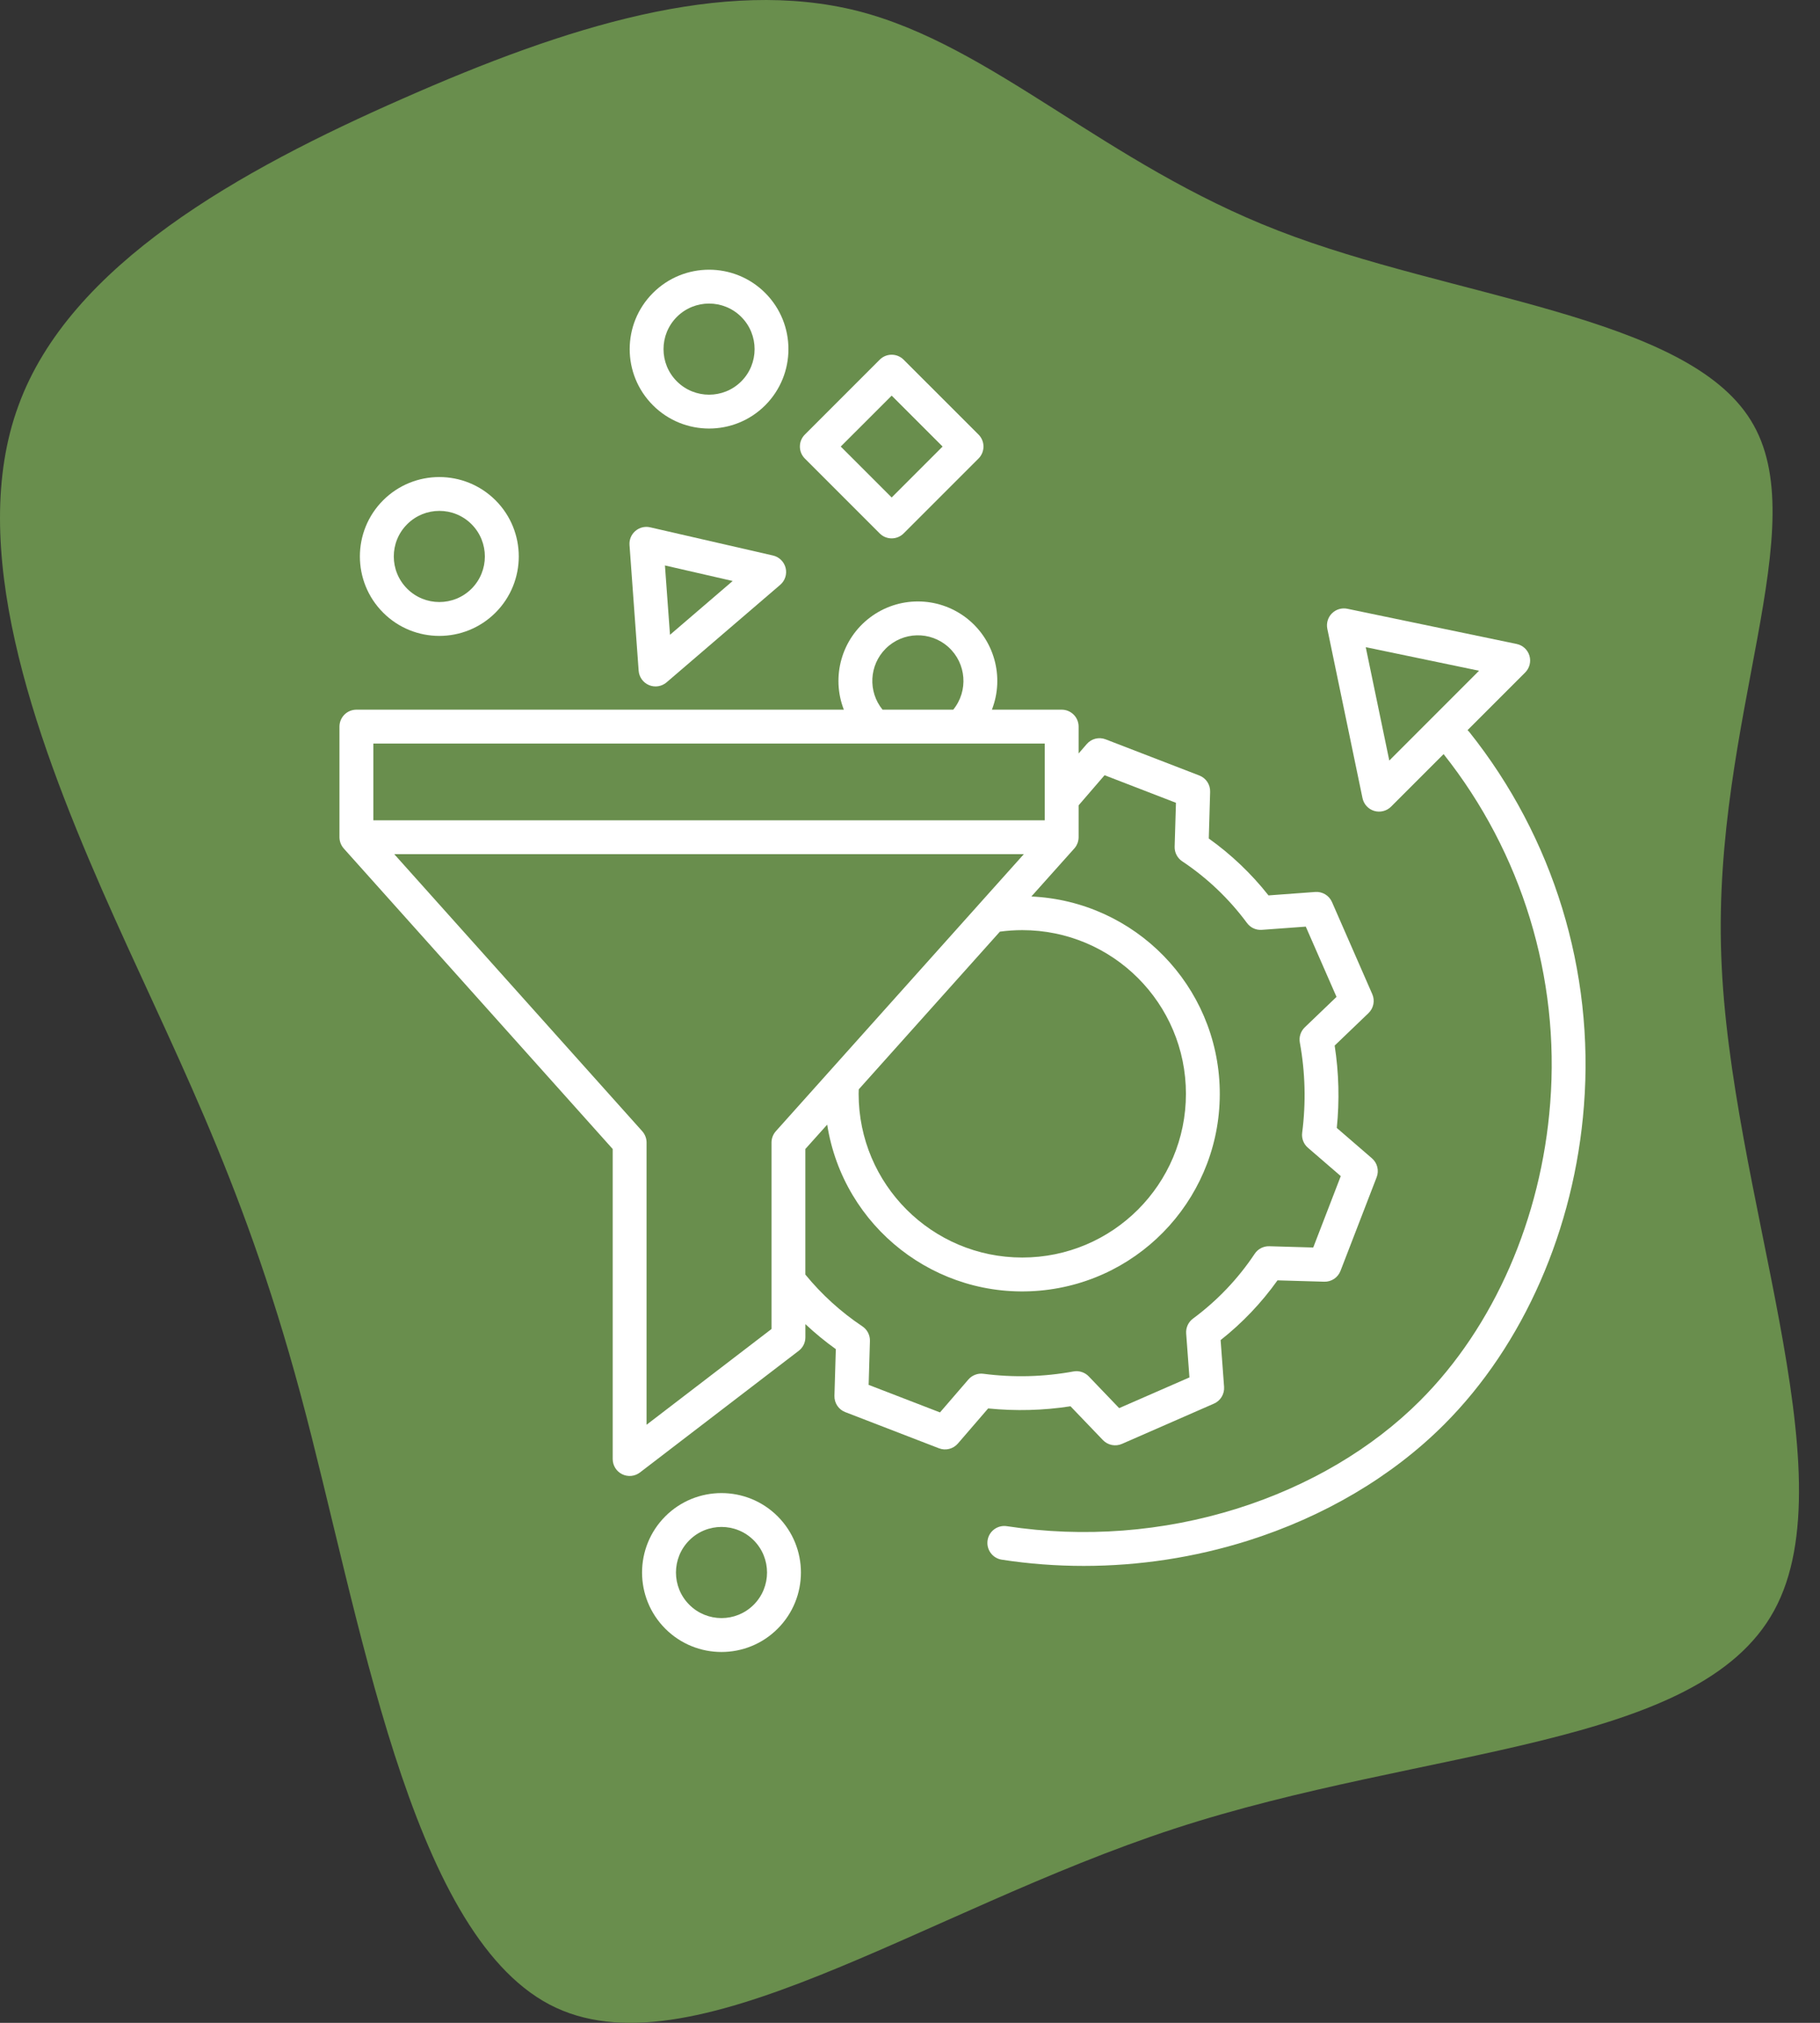
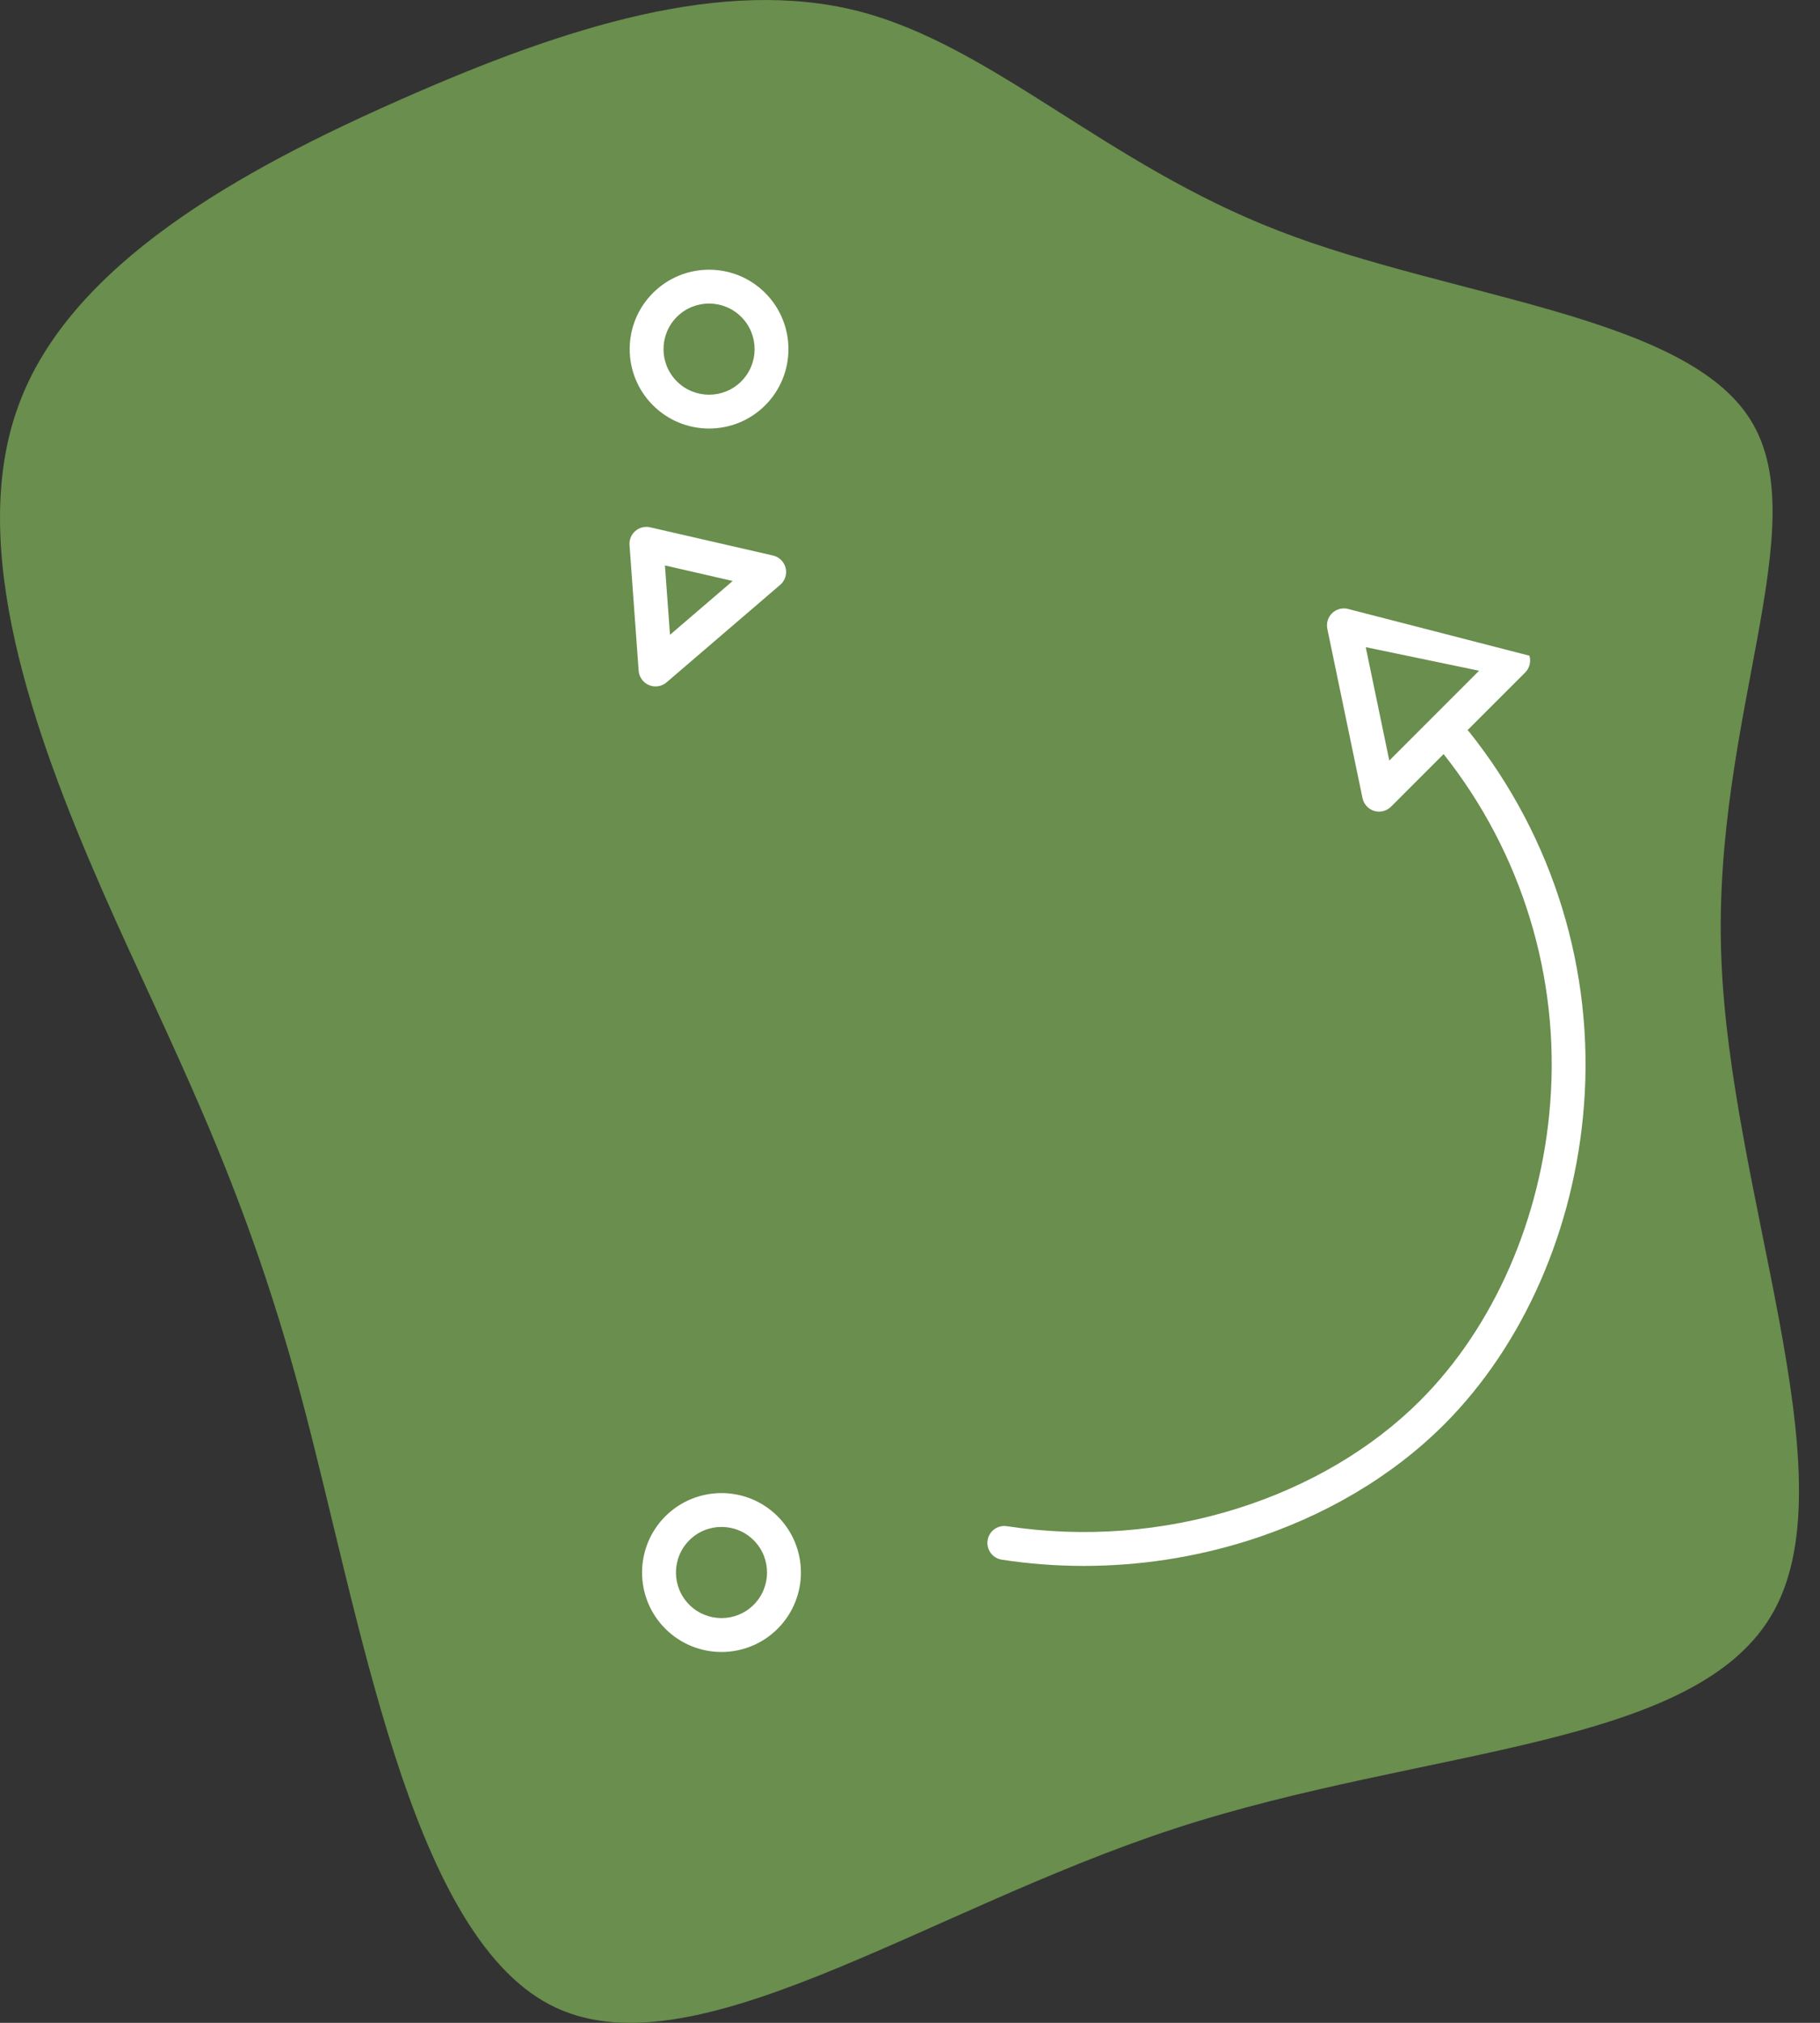
<svg xmlns="http://www.w3.org/2000/svg" width="54" height="60" viewBox="0 0 54 60" fill="none">
  <rect x="0" y="0" width="54" height="60" fill="#333333" stroke="none" />
  <g clip-path="url(#clip0_433_360)">
    <path d="M37.923 6.84C43.08 8.845 50.015 9.343 51.944 12.463C53.889 15.584 50.814 21.313 51.07 28.339C51.311 35.365 54.885 43.672 52.638 47.773C50.392 51.889 42.326 51.798 34.848 54.24C27.37 56.683 20.465 61.643 16.304 59.457C12.127 57.256 10.68 47.908 8.916 41.35C7.152 34.792 5.057 31.023 3.021 26.379C0.986 21.721 -0.989 16.187 0.549 12.026C2.071 7.85 7.122 5.046 11.962 2.92C16.816 0.779 21.46 -0.683 25.455 0.327C29.45 1.352 32.782 4.85 37.923 6.84Z" fill="#698E4D" />
-     <path d="M10.104 25.008C10.105 25.01 10.106 25.013 10.107 25.016C10.117 25.041 10.129 25.066 10.143 25.089C10.145 25.093 10.147 25.096 10.149 25.099C10.163 25.122 10.179 25.143 10.197 25.163C10.198 25.165 10.199 25.167 10.2 25.168L18.179 34.081V43.277C18.179 43.468 18.288 43.643 18.459 43.727C18.631 43.812 18.835 43.792 18.987 43.676L23.699 40.066C23.823 39.972 23.896 39.824 23.896 39.668V39.275C24.18 39.542 24.482 39.79 24.799 40.017L24.758 41.402C24.752 41.615 24.881 41.809 25.079 41.885L27.859 42.958C28.057 43.035 28.281 42.978 28.42 42.818L29.319 41.776C30.133 41.858 30.954 41.837 31.762 41.712L32.724 42.715C32.87 42.867 33.095 42.912 33.288 42.828L36.019 41.633C36.214 41.548 36.334 41.348 36.319 41.136L36.216 39.749C36.86 39.241 37.428 38.644 37.904 37.977L39.29 38.017C39.503 38.024 39.696 37.895 39.773 37.696L40.846 34.917C40.922 34.719 40.866 34.495 40.705 34.356L39.663 33.456C39.746 32.643 39.725 31.822 39.6 31.013L40.603 30.051C40.755 29.905 40.8 29.68 40.716 29.488L39.521 26.757C39.436 26.561 39.236 26.441 39.024 26.457L37.637 26.559C37.129 25.915 36.532 25.347 35.865 24.871L35.905 23.486C35.912 23.273 35.783 23.079 35.584 23.002L32.805 21.93C32.607 21.853 32.383 21.909 32.244 22.07L32.003 22.349V21.553C32.003 21.275 31.778 21.05 31.501 21.05H29.43C29.812 20.068 29.495 18.952 28.655 18.316C27.814 17.681 26.654 17.681 25.813 18.316C24.972 18.952 24.656 20.068 25.037 21.05H10.575C10.297 21.05 10.072 21.275 10.072 21.553V24.834C10.073 24.863 10.075 24.891 10.08 24.92C10.081 24.922 10.081 24.925 10.081 24.927C10.087 24.955 10.094 24.982 10.104 25.008ZM22.891 39.42L19.184 42.26V33.889C19.184 33.766 19.138 33.647 19.056 33.554L11.698 25.336H30.377L29.035 26.834C29.034 26.835 29.033 26.837 29.031 26.839L23.019 33.554C22.937 33.647 22.891 33.766 22.891 33.889V39.42ZM30.331 27.589C33.013 27.589 35.187 29.762 35.187 32.444C35.187 35.126 33.013 37.3 30.331 37.3C27.65 37.3 25.476 35.126 25.476 32.444C25.476 32.4 25.479 32.356 25.48 32.311L29.667 27.634C29.887 27.604 30.109 27.589 30.331 27.589H30.331ZM32.773 22.994L34.891 23.812L34.852 25.114C34.847 25.287 34.932 25.451 35.076 25.547C35.818 26.041 36.469 26.661 36.999 27.378C37.101 27.517 37.267 27.593 37.44 27.58L38.743 27.485L39.655 29.569L38.713 30.472C38.592 30.589 38.536 30.759 38.567 30.925C38.728 31.807 38.751 32.709 38.636 33.598C38.614 33.766 38.678 33.933 38.806 34.043L39.781 34.885L38.964 37.003L37.661 36.965C37.488 36.96 37.324 37.044 37.228 37.188C36.734 37.931 36.114 38.581 35.397 39.111C35.258 39.214 35.182 39.38 35.194 39.552L35.291 40.856L33.206 41.767L32.303 40.825C32.187 40.704 32.016 40.649 31.851 40.679C30.968 40.841 30.066 40.864 29.177 40.748C29.01 40.726 28.842 40.791 28.732 40.918L27.89 41.894L25.773 41.077L25.811 39.774C25.816 39.601 25.731 39.437 25.587 39.341C24.95 38.916 24.38 38.398 23.895 37.805V34.081L24.543 33.358C25.023 36.403 27.781 38.556 30.852 38.282C33.923 38.008 36.256 35.401 36.19 32.319C36.124 29.237 33.681 26.733 30.601 26.591L31.874 25.168C31.876 25.167 31.877 25.165 31.878 25.164C31.896 25.143 31.912 25.122 31.926 25.099C31.928 25.096 31.93 25.093 31.932 25.09C31.946 25.066 31.958 25.041 31.968 25.016C31.969 25.013 31.97 25.01 31.971 25.008C31.981 24.982 31.988 24.955 31.993 24.928C31.994 24.925 31.994 24.923 31.995 24.92C32 24.892 32.002 24.863 32.003 24.834V23.887L32.773 22.994ZM26.277 19.241C26.787 18.731 27.605 18.71 28.14 19.193C28.674 19.675 28.737 20.492 28.283 21.05H26.185C25.748 20.512 25.788 19.731 26.277 19.241ZM30.998 22.055V24.331H11.077V22.055H30.998Z" fill="white" />
    <path d="M22.704 8.689C21.784 7.77 20.292 7.77 19.373 8.69C18.453 9.61 18.453 11.101 19.373 12.021C20.292 12.941 21.784 12.941 22.704 12.022C23.623 11.101 23.623 9.61 22.704 8.689ZM21.994 11.312C21.466 11.839 20.61 11.839 20.082 11.311C19.555 10.784 19.555 9.928 20.082 9.4C20.61 8.872 21.466 8.872 21.994 9.4C22.521 9.928 22.521 10.784 21.994 11.312Z" fill="white" />
-     <path d="M11.368 14.839C10.448 15.759 10.448 17.251 11.368 18.172C12.289 19.092 13.781 19.092 14.702 18.172C15.622 17.251 15.622 15.759 14.702 14.839C13.78 13.92 12.289 13.92 11.368 14.839ZM13.991 17.462C13.463 17.989 12.607 17.989 12.08 17.461C11.552 16.933 11.552 16.077 12.08 15.55C12.607 15.022 13.463 15.021 13.991 15.549C14.518 16.078 14.518 16.933 13.991 17.462Z" fill="white" />
    <path d="M19.74 44.976C18.82 45.897 18.82 47.389 19.74 48.31C20.661 49.23 22.153 49.23 23.073 48.31C23.994 47.389 23.994 45.897 23.073 44.976C22.152 44.057 20.661 44.057 19.74 44.976ZM22.363 47.599C21.835 48.127 20.979 48.126 20.452 47.599C19.924 47.071 19.924 46.215 20.452 45.687C20.979 45.159 21.835 45.159 22.363 45.687C22.89 46.215 22.89 47.071 22.363 47.599Z" fill="white" />
-     <path d="M26.101 10.669L23.88 12.89C23.684 13.086 23.684 13.404 23.88 13.601L26.101 15.822C26.297 16.018 26.615 16.018 26.811 15.822L29.033 13.601C29.229 13.404 29.229 13.086 29.033 12.89L26.811 10.669C26.615 10.473 26.297 10.473 26.101 10.669ZM26.456 14.756L24.945 13.245L26.456 11.735L27.967 13.245L26.456 14.756Z" fill="white" />
    <path d="M22.934 16.477L19.291 15.641C19.136 15.605 18.973 15.645 18.852 15.749C18.73 15.853 18.666 16.008 18.678 16.167L18.949 19.895C18.963 20.084 19.082 20.249 19.257 20.322C19.432 20.395 19.633 20.363 19.777 20.24L23.149 17.347C23.293 17.224 23.355 17.03 23.31 16.846C23.264 16.662 23.119 16.519 22.934 16.477ZM19.879 18.829L19.729 16.772L21.739 17.233L19.879 18.829Z" fill="white" />
-     <path d="M43.543 21.657L45.252 19.948C45.383 19.817 45.431 19.626 45.379 19.449C45.326 19.272 45.18 19.138 44.999 19.101L39.977 18.057C39.811 18.022 39.639 18.074 39.519 18.193C39.399 18.313 39.348 18.485 39.382 18.651L40.426 23.674C40.464 23.854 40.597 24 40.774 24.053C40.951 24.105 41.142 24.057 41.273 23.927L42.832 22.368C45.156 25.296 46.286 28.995 45.995 32.721C45.733 36.138 44.327 39.353 42.138 41.542C40.71 42.97 38.833 44.077 36.708 44.746C34.5 45.439 32.163 45.617 29.875 45.269C29.601 45.226 29.344 45.414 29.302 45.688C29.26 45.963 29.448 46.219 29.722 46.262C30.526 46.386 31.34 46.447 32.154 46.447C33.801 46.447 35.438 46.197 37.009 45.704C39.288 44.987 41.306 43.794 42.848 42.252C45.204 39.896 46.716 36.451 46.996 32.798C47.308 28.805 46.092 24.842 43.594 21.711C43.578 21.692 43.562 21.674 43.543 21.657ZM41.221 22.559L40.522 19.196L43.884 19.895L41.221 22.559Z" fill="white" />
+     <path d="M43.543 21.657L45.252 19.948C45.383 19.817 45.431 19.626 45.379 19.449L39.977 18.057C39.811 18.022 39.639 18.074 39.519 18.193C39.399 18.313 39.348 18.485 39.382 18.651L40.426 23.674C40.464 23.854 40.597 24 40.774 24.053C40.951 24.105 41.142 24.057 41.273 23.927L42.832 22.368C45.156 25.296 46.286 28.995 45.995 32.721C45.733 36.138 44.327 39.353 42.138 41.542C40.71 42.97 38.833 44.077 36.708 44.746C34.5 45.439 32.163 45.617 29.875 45.269C29.601 45.226 29.344 45.414 29.302 45.688C29.26 45.963 29.448 46.219 29.722 46.262C30.526 46.386 31.34 46.447 32.154 46.447C33.801 46.447 35.438 46.197 37.009 45.704C39.288 44.987 41.306 43.794 42.848 42.252C45.204 39.896 46.716 36.451 46.996 32.798C47.308 28.805 46.092 24.842 43.594 21.711C43.578 21.692 43.562 21.674 43.543 21.657ZM41.221 22.559L40.522 19.196L43.884 19.895L41.221 22.559Z" fill="white" />
  </g>
  <defs>
    <clipPath id="clip0_433_360">
      <rect width="54" height="60" fill="white" />
    </clipPath>
  </defs>
</svg>